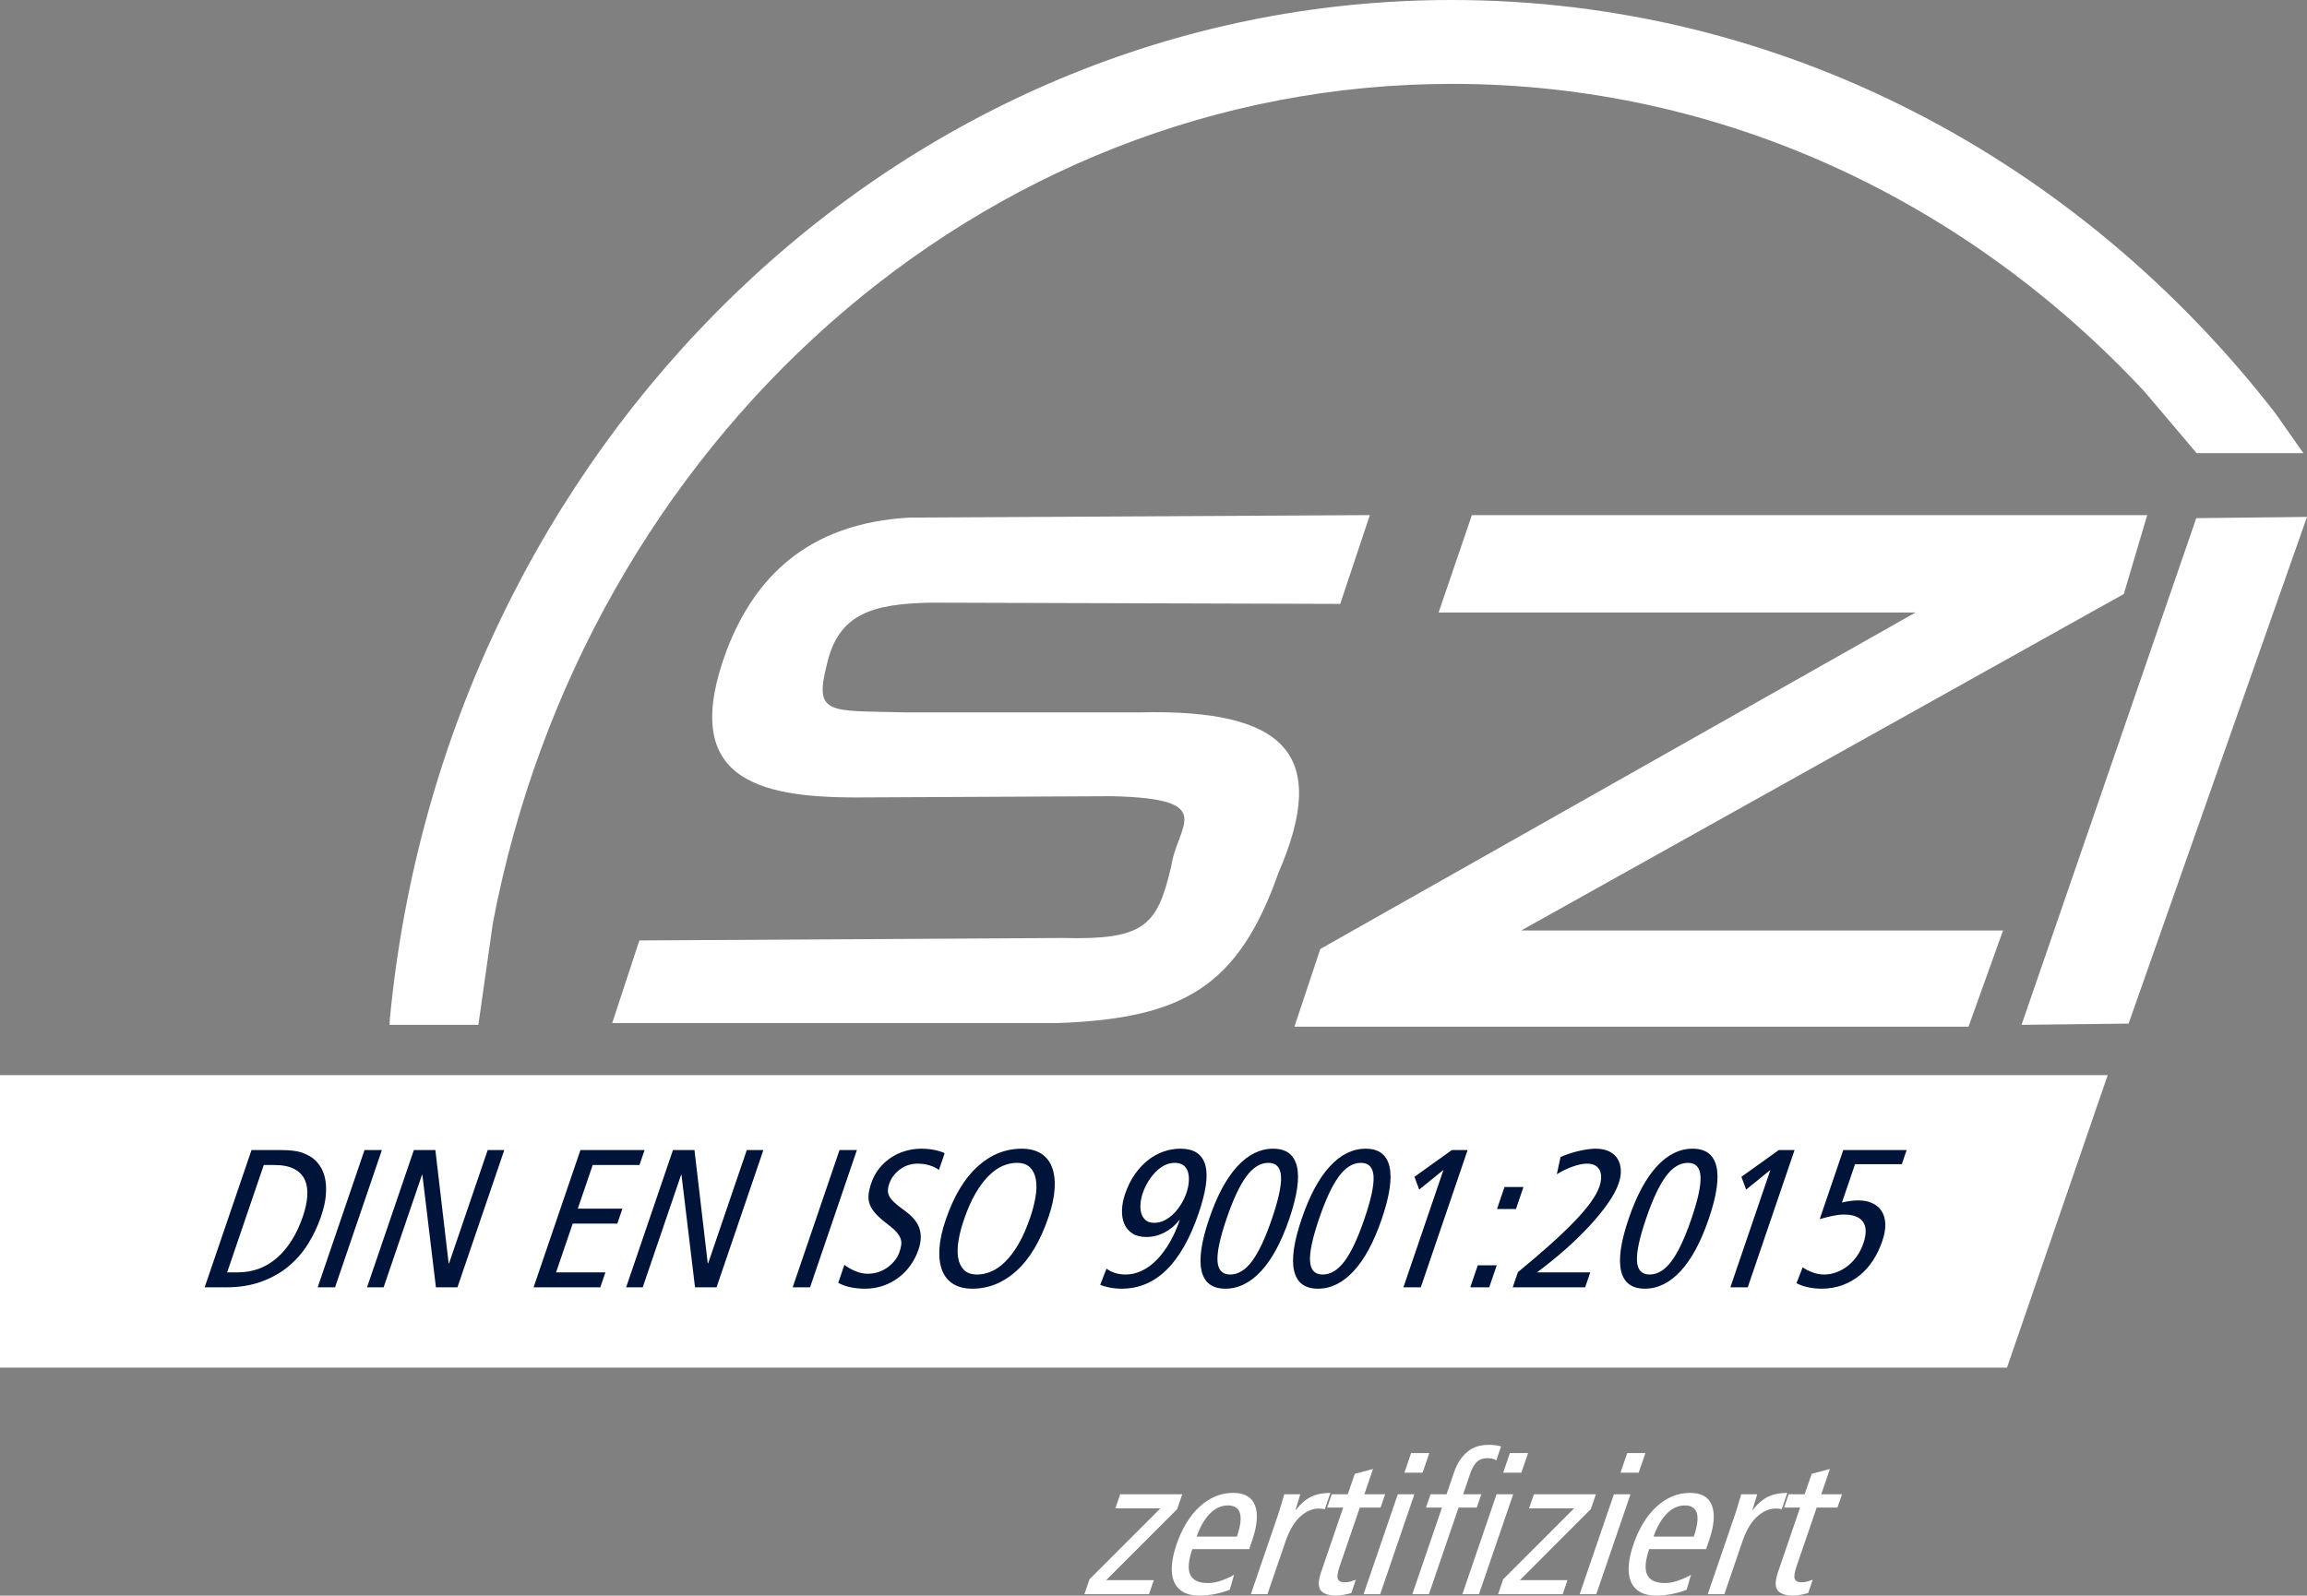
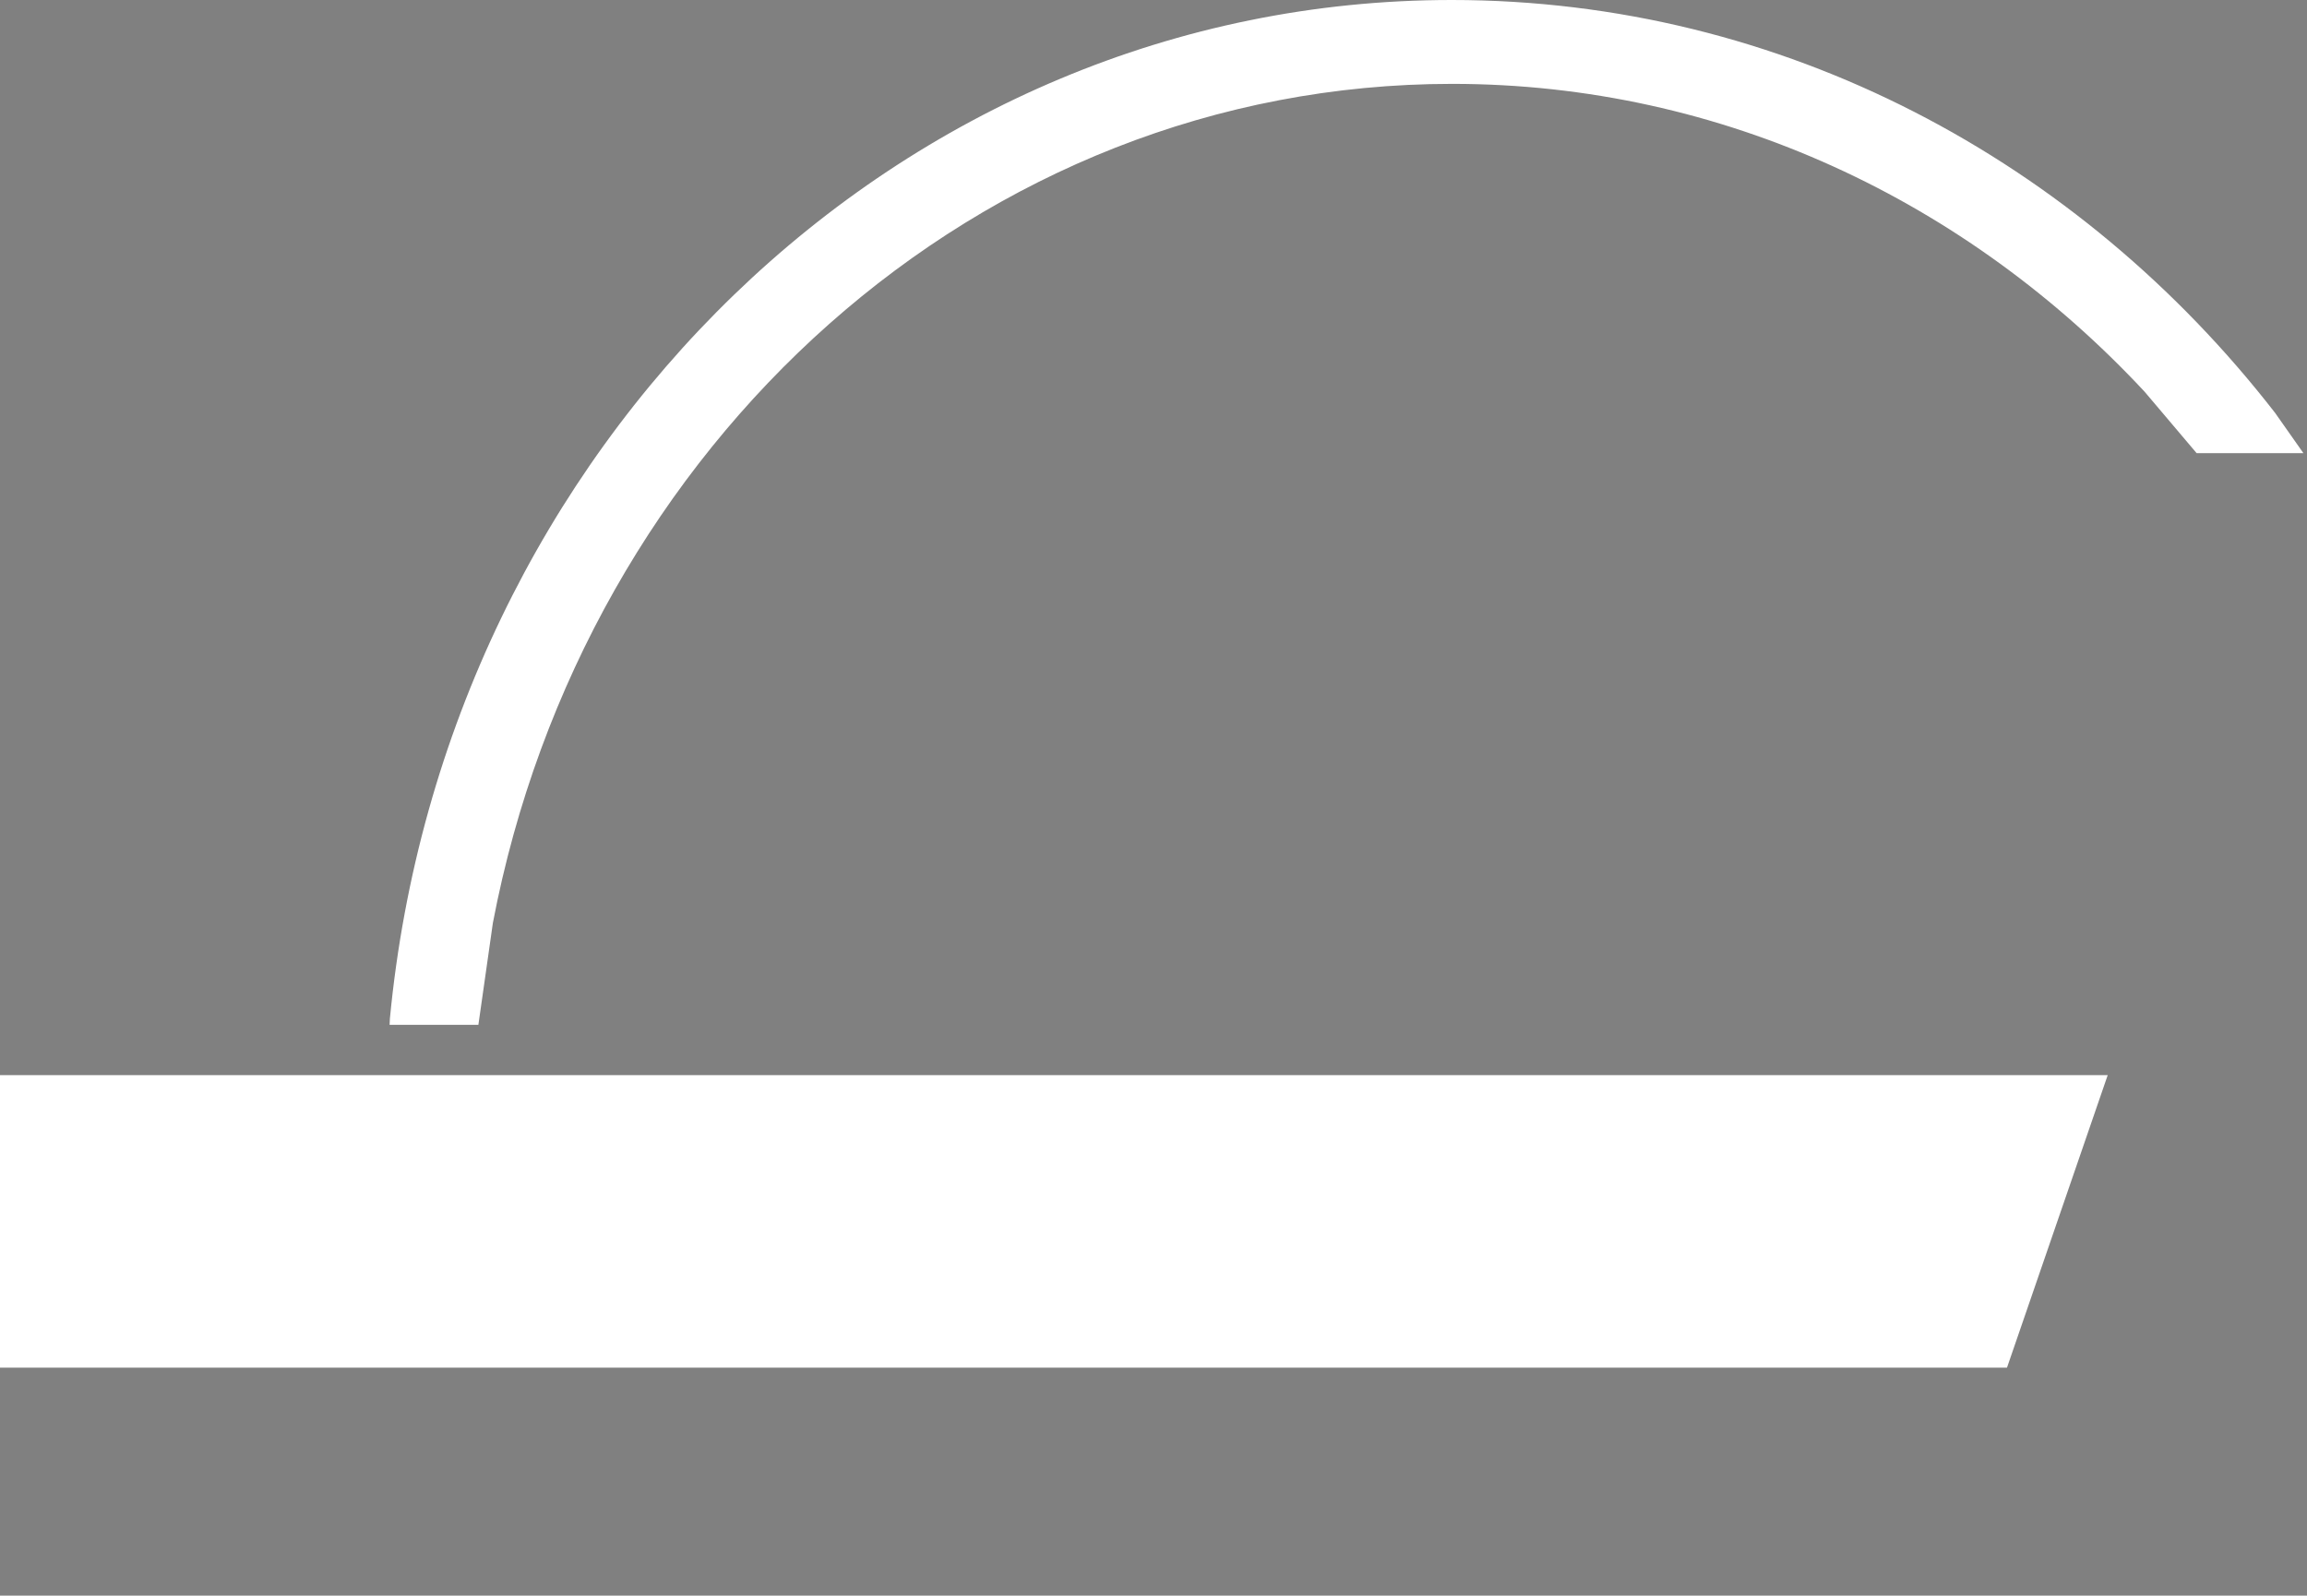
<svg xmlns="http://www.w3.org/2000/svg" width="1285" height="889" xml:space="preserve" overflow="hidden">
  <rect width="100%" height="100%" fill="#808080" stroke="none" />
  <g transform="translate(-464 -738)">
    <path d="M1272.55 738C1457.22 738 1622.23 827.566 1731.26 968.084L1747 990.474 1687.52 990.474 1658.53 956.228C1559.83 850.267 1423.48 784.729 1272.86 784.729 1009.29 784.729 789.386 985.439 738.528 1252.26L730.461 1309 681 1309 681.161 1305.62C711.603 986.794 964.758 738 1272.55 738Z" fill="#FFFFFF" fill-rule="evenodd" />
    <path d="M464 1337 1638 1337 1581.89 1500 464 1500 464 1337Z" fill="#FFFFFF" fill-rule="evenodd" />
-     <path d="M1283.84 1025 1660 1025 1646.96 1068.95 1311.3 1256.43 1579.69 1256.43 1560.47 1310 1185 1310 1199.41 1266.73 1530.95 1079.25 1265.31 1079.25 1283.84 1025Z" fill="#FFFFFF" fill-rule="evenodd" />
-     <path d="M1749 1026 1687.32 1026.69 1590 1309 1649.62 1308.31 1749 1026Z" fill="#FFFFFF" fill-rule="evenodd" />
-     <path d="M1227 1025 970.638 1026.37C913.364 1029.58 884.268 1060.26 868.919 1099.87 842.114 1171.31 884.726 1182.3 941.085 1182.3L1083.35 1181.61C1143.15 1182.99 1119.78 1197.41 1116.35 1220.76 1108.56 1253.96 1101.45 1261.75 1055.86 1260.6L820.121 1261.98 805 1308 1053.11 1308C1122.99 1305.48 1153.69 1287.85 1176.14 1224.2 1204.78 1158.03 1179.81 1133.07 1099.16 1134.9L967.889 1134.9C925.735 1133.76 917.258 1136.73 924.59 1108.11 931.004 1079.95 949.79 1074.46 982.322 1073.77L1210.5 1074.46 1227 1025Z" fill="#FFFFFF" fill-rule="evenodd" />
-     <path d="M1287.13 1442.96 1297.69 1442.96 1293.5 1455.23 1282.95 1455.23ZM1302.01 1399.36 1312.56 1399.36 1308.38 1411.63 1297.82 1411.63ZM610.919 1387.09 590.516 1446.91 596.343 1446.91C604.846 1446.91 612.189 1444.19 618.37 1438.75 624.55 1433.3 629.322 1425.65 632.685 1415.8 634.055 1411.78 634.874 1408.04 635.141 1404.57 635.408 1401.1 634.977 1398.07 633.845 1395.47 632.713 1392.88 630.753 1390.84 627.966 1389.34 625.178 1387.84 621.438 1387.09 616.747 1387.09ZM1404.1 1385.89C1399.71 1385.89 1395.65 1388.37 1391.94 1393.34 1388.23 1398.3 1384.53 1406.19 1380.85 1417 1377.16 1427.81 1375.48 1435.7 1375.8 1440.66 1376.12 1445.63 1378.48 1448.11 1382.88 1448.11 1387.28 1448.11 1391.33 1445.63 1395.04 1440.66 1398.75 1435.7 1402.45 1427.81 1406.14 1417 1409.82 1406.19 1411.51 1398.3 1411.18 1393.34 1410.86 1388.37 1408.5 1385.89 1404.1 1385.89ZM1221.99 1385.89C1217.59 1385.89 1213.54 1388.37 1209.83 1393.34 1206.12 1398.3 1202.42 1406.19 1198.73 1417 1195.05 1427.81 1193.37 1435.7 1193.69 1440.66 1194.01 1445.63 1196.37 1448.11 1200.77 1448.11 1205.17 1448.11 1209.22 1445.63 1212.93 1440.66 1216.64 1435.7 1220.34 1427.81 1224.02 1417 1227.71 1406.19 1229.39 1398.3 1229.07 1393.34 1228.75 1388.37 1226.39 1385.89 1221.99 1385.89ZM1170.45 1385.89C1166.05 1385.89 1162 1388.37 1158.29 1393.34 1154.58 1398.3 1150.88 1406.19 1147.19 1417 1143.51 1427.81 1141.82 1435.7 1142.15 1440.66 1142.47 1445.63 1144.83 1448.11 1149.23 1448.11 1153.62 1448.11 1157.68 1445.63 1161.39 1440.66 1165.1 1435.7 1168.8 1427.81 1172.48 1417 1176.17 1406.19 1177.85 1398.3 1177.53 1393.34 1177.21 1388.37 1174.85 1385.89 1170.45 1385.89ZM1118.36 1385.89C1116.31 1385.89 1114.37 1386.36 1112.54 1387.31 1110.71 1388.26 1109.03 1389.54 1107.49 1391.15 1105.96 1392.75 1104.59 1394.56 1103.39 1396.57 1102.19 1398.58 1101.24 1400.6 1100.55 1402.65 1099.85 1404.69 1099.42 1406.7 1099.26 1408.67 1099.1 1410.65 1099.25 1412.42 1099.7 1413.99 1100.16 1415.56 1100.97 1416.84 1102.13 1417.82 1103.3 1418.81 1104.91 1419.3 1106.96 1419.3 1109.01 1419.3 1110.98 1418.81 1112.85 1417.82 1114.73 1416.84 1116.43 1415.56 1117.96 1413.99 1119.48 1412.42 1120.84 1410.65 1122.02 1408.67 1123.21 1406.7 1124.15 1404.69 1124.85 1402.65 1125.54 1400.6 1125.98 1398.58 1126.15 1396.57 1126.32 1394.56 1126.19 1392.75 1125.75 1391.15 1125.3 1389.54 1124.48 1388.26 1123.26 1387.31 1122.05 1386.36 1120.41 1385.89 1118.36 1385.89ZM1030.4 1385.89C1027.83 1385.89 1025.24 1386.44 1022.63 1387.53 1020.02 1388.63 1017.43 1390.43 1014.85 1392.95 1012.26 1395.47 1009.79 1398.76 1007.41 1402.81 1005.04 1406.87 1002.85 1411.85 1000.83 1417.77 999.509 1421.64 998.537 1425.4 997.915 1429.05 997.292 1432.7 997.216 1435.93 997.687 1438.75 998.157 1441.56 999.235 1443.82 1000.92 1445.54 1002.61 1447.25 1005.07 1448.11 1008.29 1448.11 1010.78 1448.11 1013.35 1447.56 1016 1446.47 1018.64 1445.37 1021.26 1443.57 1023.84 1441.05 1026.42 1438.53 1028.9 1435.24 1031.27 1431.19 1033.64 1427.13 1035.84 1422.15 1037.86 1416.23 1039.18 1412.36 1040.15 1408.6 1040.77 1404.95 1041.39 1401.3 1041.47 1398.07 1041 1395.25 1040.53 1392.44 1039.45 1390.18 1037.76 1388.46 1036.08 1386.75 1033.62 1385.89 1030.4 1385.89ZM1490.7 1378.77 1526 1378.77 1523.31 1386.65 1497.25 1386.65 1489.96 1408.02C1491.33 1407.65 1492.83 1407.36 1494.44 1407.14 1496.05 1406.92 1497.59 1406.81 1499.06 1406.81 1501.92 1406.81 1504.45 1407.29 1506.66 1408.24 1508.86 1409.19 1510.61 1410.61 1511.91 1412.51 1513.2 1414.41 1513.93 1416.78 1514.1 1419.63 1514.26 1422.48 1513.7 1425.8 1512.4 1429.6 1511.05 1433.54 1509.31 1437.14 1507.18 1440.39 1505.04 1443.64 1502.54 1446.41 1499.67 1448.72 1496.79 1451.02 1493.6 1452.8 1490.08 1454.08 1486.57 1455.36 1482.76 1456 1478.65 1456 1476.16 1456 1473.68 1455.74 1471.22 1455.23 1468.75 1454.72 1466.56 1453.96 1464.64 1452.93L1468.1 1444.06C1469.44 1445.08 1471.21 1446.01 1473.42 1446.85 1475.62 1447.69 1477.83 1448.11 1480.02 1448.11 1482.44 1448.11 1484.79 1447.67 1487.07 1446.8 1489.35 1445.92 1491.45 1444.72 1493.36 1443.18 1495.28 1441.65 1496.96 1439.82 1498.42 1437.71 1499.87 1435.59 1501.03 1433.29 1501.87 1430.8 1503.67 1425.54 1503.62 1421.55 1501.73 1418.81 1499.84 1416.07 1496.3 1414.7 1491.09 1414.7 1489.19 1414.7 1487.19 1414.92 1485.1 1415.36 1483 1415.8 1480.5 1416.42 1477.59 1417.22ZM1454.78 1378.77 1463.57 1378.77 1437.49 1455.23 1427.81 1455.23 1450.12 1389.83 1436.6 1400.79 1433.97 1393.67ZM1272.66 1378.77 1281.46 1378.77 1255.38 1455.23 1245.7 1455.23 1268.01 1389.83 1254.49 1400.79 1251.86 1393.67ZM931.611 1378.77 941.287 1378.77 915.204 1455.23 905.528 1455.23ZM838.837 1378.77 850.822 1378.77 858.216 1441.87 858.436 1441.87 879.96 1378.77 889.196 1378.77 863.113 1455.23 851.128 1455.23 843.584 1392.57 843.364 1392.57 821.99 1455.23 812.753 1455.23ZM787.295 1378.77 823.031 1378.77 820.191 1387.09 794.131 1387.09 785.835 1411.41 810.685 1411.41 807.845 1419.74 782.995 1419.74 773.728 1446.91 801.217 1446.91 798.377 1455.23 761.212 1455.23ZM694.521 1378.77 706.506 1378.77 713.901 1441.87 714.121 1441.87 735.644 1378.77 744.88 1378.77 718.797 1455.23 706.812 1455.23 699.268 1392.57 699.048 1392.57 677.674 1455.23 668.438 1455.23ZM667.032 1378.77 676.708 1378.77 650.625 1455.23 640.949 1455.23ZM604.083 1378.77 620.796 1378.77C625.928 1378.77 629.889 1379.3 632.679 1380.36 635.47 1381.41 637.703 1382.71 639.379 1384.24 640.666 1385.41 641.841 1386.91 642.905 1388.74 643.968 1390.56 644.736 1392.77 645.207 1395.36 645.678 1397.96 645.762 1400.93 645.46 1404.29 645.157 1407.65 644.27 1411.49 642.801 1415.8 640.907 1421.35 638.449 1426.51 635.425 1431.3 632.4 1436.08 628.726 1440.24 624.402 1443.79 620.078 1447.33 615.057 1450.12 609.338 1452.17 603.62 1454.21 597.169 1455.23 589.985 1455.23L578 1455.23ZM1406.79 1378C1414.05 1378 1418.47 1381.29 1420.04 1387.86 1421.6 1394.43 1420.2 1404.15 1415.81 1417 1411.43 1429.85 1406.21 1439.57 1400.16 1446.14 1394.1 1452.71 1387.45 1456 1380.19 1456 1372.93 1456 1368.52 1452.71 1366.95 1446.14 1365.38 1439.57 1366.79 1429.85 1371.17 1417 1375.56 1404.15 1380.78 1394.43 1386.83 1387.86 1392.88 1381.29 1399.54 1378 1406.79 1378ZM1352.83 1378C1355.77 1378 1358.27 1378.51 1360.34 1379.53 1362.41 1380.56 1363.97 1381.94 1365.02 1383.7 1366.07 1385.45 1366.66 1387.49 1366.78 1389.83 1366.9 1392.17 1366.51 1394.65 1365.61 1397.28 1364.46 1400.64 1362.49 1404.33 1359.69 1408.35 1356.89 1412.36 1353.49 1416.54 1349.48 1420.89 1345.46 1425.23 1340.96 1429.62 1335.98 1434.04 1330.99 1438.45 1325.69 1442.74 1320.09 1446.91L1349.78 1446.91 1346.94 1455.23 1306.59 1455.23 1309.47 1446.8C1323 1435.7 1333.52 1426.26 1341.01 1418.48 1348.5 1410.7 1353.12 1404.26 1354.86 1399.14 1355.46 1397.39 1355.78 1395.75 1355.83 1394.21 1355.87 1392.68 1355.64 1391.33 1355.12 1390.16 1354.6 1388.99 1353.75 1388.06 1352.55 1387.37 1351.36 1386.67 1349.81 1386.33 1347.91 1386.33 1345.71 1386.33 1343.06 1386.87 1339.98 1387.97 1336.89 1389.06 1333.95 1390.49 1331.15 1392.24L1333.23 1382.6C1337.08 1380.99 1340.72 1379.83 1344.16 1379.1 1347.6 1378.37 1350.49 1378 1352.83 1378ZM1224.68 1378C1231.94 1378 1236.35 1381.29 1237.92 1387.86 1239.49 1394.43 1238.08 1404.15 1233.7 1417 1229.32 1429.85 1224.1 1439.57 1218.04 1446.14 1211.99 1452.71 1205.33 1456 1198.08 1456 1190.82 1456 1186.41 1452.71 1184.84 1446.14 1183.27 1439.57 1184.67 1429.85 1189.06 1417 1193.44 1404.15 1198.66 1394.43 1204.72 1387.86 1210.77 1381.29 1217.43 1378 1224.68 1378ZM1173.14 1378C1180.4 1378 1184.81 1381.29 1186.38 1387.86 1187.95 1394.43 1186.54 1404.15 1182.16 1417 1177.77 1429.85 1172.56 1439.57 1166.5 1446.14 1160.45 1452.71 1153.79 1456 1146.54 1456 1139.28 1456 1134.86 1452.71 1133.29 1446.14 1131.73 1439.57 1133.13 1429.85 1137.52 1417 1141.9 1404.15 1147.12 1394.43 1153.17 1387.86 1159.23 1381.29 1165.88 1378 1173.14 1378ZM1121.38 1378C1125.48 1378 1128.68 1378.84 1130.97 1380.52 1133.25 1382.2 1134.76 1384.59 1135.5 1387.7 1136.24 1390.8 1136.26 1394.56 1135.56 1398.98 1134.85 1403.4 1133.56 1408.38 1131.66 1413.93 1122.1 1441.98 1107.82 1456 1088.84 1456 1086.49 1456 1084.27 1455.8 1082.17 1455.4 1080.07 1455 1078.29 1454.47 1076.83 1453.81L1080.33 1444.83C1081.67 1445.85 1083.25 1446.65 1085.06 1447.24 1086.88 1447.82 1088.85 1448.11 1090.98 1448.11 1094.13 1448.11 1097.2 1447.38 1100.19 1445.92 1103.18 1444.46 1105.96 1442.4 1108.51 1439.73 1111.07 1437.07 1113.43 1433.87 1115.58 1430.15 1117.73 1426.42 1119.57 1422.3 1121.12 1417.77L1120.9 1417.77C1118.56 1420.76 1115.79 1423.08 1112.59 1424.72 1109.39 1426.37 1106.03 1427.19 1102.51 1427.19 1099.29 1427.19 1096.66 1426.51 1094.63 1425.16 1092.6 1423.81 1091.12 1422.02 1090.19 1419.79 1089.27 1417.57 1088.85 1415.01 1088.96 1412.12 1089.06 1409.24 1089.63 1406.3 1090.65 1403.31 1092.09 1399.07 1093.92 1395.38 1096.12 1392.24 1098.33 1389.1 1100.79 1386.47 1103.49 1384.35 1106.19 1382.24 1109.08 1380.65 1112.15 1379.59 1115.22 1378.53 1118.3 1378 1121.38 1378ZM1033.09 1378C1037.34 1378 1040.89 1378.88 1043.73 1380.63 1046.58 1382.38 1048.65 1384.92 1049.93 1388.24 1051.22 1391.57 1051.72 1395.58 1051.43 1400.29 1051.14 1405 1049.99 1410.32 1047.97 1416.23 1043.46 1429.45 1037.55 1439.39 1030.22 1446.03 1022.9 1452.68 1014.69 1456 1005.6 1456 1001.35 1456 997.799 1455.12 994.952 1453.37 992.105 1451.62 990.038 1449.08 988.753 1445.76 987.467 1442.43 986.968 1438.42 987.255 1433.71 987.543 1429 988.695 1423.68 990.714 1417.77 995.222 1404.55 1001.14 1394.62 1008.46 1387.97 1015.79 1381.32 1024 1378 1033.09 1378ZM977.174 1378C979.74 1378 982.187 1378.24 984.518 1378.71 986.848 1379.19 988.732 1379.79 990.169 1380.52L986.992 1389.83C985.533 1388.74 983.773 1387.88 981.713 1387.26 979.652 1386.64 977.449 1386.33 975.104 1386.33 971.438 1386.33 968.157 1387.4 965.26 1389.56 962.363 1391.71 960.354 1394.43 959.232 1397.72 958.808 1398.96 958.581 1400.11 958.549 1401.17 958.518 1402.23 958.773 1403.31 959.316 1404.4 959.859 1405.5 960.768 1406.65 962.043 1407.85 963.318 1409.06 965.074 1410.46 967.312 1412.07 969.67 1413.75 971.583 1415.45 973.051 1417.16 974.518 1418.88 975.545 1420.65 976.132 1422.48 976.719 1424.3 976.957 1426.18 976.846 1428.12 976.736 1430.05 976.307 1432.12 975.559 1434.31 974.513 1437.38 973.065 1440.22 971.215 1442.85 969.366 1445.48 967.176 1447.77 964.647 1449.7 962.117 1451.64 959.267 1453.17 956.095 1454.3 952.924 1455.43 949.505 1456 945.84 1456 942.761 1456 939.929 1455.71 937.343 1455.12 934.756 1454.54 932.611 1453.74 930.907 1452.71L934.308 1442.74C936.059 1444.06 938.085 1445.21 940.388 1446.2 942.691 1447.18 944.978 1447.67 947.25 1447.67 949.45 1447.67 951.504 1447.35 953.414 1446.69 955.324 1446.03 957.04 1445.14 958.563 1444 960.086 1442.87 961.408 1441.58 962.529 1440.12 963.65 1438.65 964.472 1437.16 964.994 1435.62 965.493 1434.16 965.826 1432.81 965.993 1431.57 966.16 1430.33 966.021 1429.12 965.577 1427.96 965.133 1426.79 964.34 1425.56 963.2 1424.29 962.06 1423.01 960.469 1421.6 958.426 1420.07 955.679 1418.02 953.504 1416.12 951.903 1414.37 950.302 1412.62 949.171 1410.88 948.51 1409.17 947.849 1407.45 947.604 1405.64 947.775 1403.74 947.947 1401.85 948.456 1399.65 949.303 1397.17 950.375 1394.03 951.889 1391.26 953.847 1388.85 955.805 1386.44 958.029 1384.43 960.52 1382.82 963.01 1381.21 965.676 1380.01 968.516 1379.21 971.355 1378.4 974.242 1378 977.174 1378Z" fill="#001338" fill-rule="evenodd" />
-     <path d="M1402.39 1576.75C1400.92 1576.75 1399.41 1577.04 1397.85 1577.63 1396.29 1578.21 1394.75 1579.19 1393.21 1580.58 1391.67 1581.96 1390.21 1583.74 1388.84 1585.93 1387.47 1588.11 1386.19 1590.84 1384.99 1594.12L1407.44 1594.12C1411.41 1582.54 1409.72 1576.75 1402.39 1576.75ZM1147.89 1576.75C1146.42 1576.75 1144.91 1577.04 1143.36 1577.63 1141.8 1578.21 1140.25 1579.19 1138.71 1580.58 1137.18 1581.96 1135.72 1583.74 1134.35 1585.93 1132.98 1588.11 1131.7 1590.84 1130.5 1594.12L1152.95 1594.12C1156.92 1582.54 1155.23 1576.75 1147.89 1576.75ZM1362.95 1570.53 1372.19 1570.53 1353.12 1626.24 1343.87 1626.24ZM1318.38 1570.53 1352.93 1570.53 1350.09 1578.83 1310.58 1618.37 1337.1 1618.37 1334.41 1626.24 1298.42 1626.24 1301.26 1617.93 1340.77 1578.39 1315.68 1578.39ZM1297.6 1570.53 1306.85 1570.53 1287.77 1626.24 1278.53 1626.24ZM1242.58 1570.53 1251.82 1570.53 1232.75 1626.24 1223.5 1626.24ZM1087.96 1570.53 1122.51 1570.53 1119.67 1578.83 1080.16 1618.37 1106.68 1618.37 1103.99 1626.24 1068 1626.24 1070.84 1617.93 1110.35 1578.39 1085.26 1578.39ZM1459.53 1569.76 1456.43 1578.83C1455.4 1578.61 1454.26 1578.5 1453.02 1578.5 1449.42 1578.5 1445.97 1580.01 1442.66 1583.03 1439.35 1586.06 1436.65 1590.63 1434.55 1596.74L1424.46 1626.24 1415.21 1626.24 1430.17 1582.54C1430.87 1580.5 1431.51 1578.48 1432.08 1576.48 1432.66 1574.48 1433.25 1572.49 1433.85 1570.53L1442.76 1570.53 1440.1 1579.27 1440.32 1579.27C1442.96 1575.84 1445.77 1573.4 1448.77 1571.95 1451.76 1570.49 1455.35 1569.76 1459.53 1569.76ZM1405.33 1569.76C1411.71 1569.76 1415.79 1572.11 1417.55 1576.81 1419.32 1581.5 1418.79 1587.97 1415.98 1596.2L1414.3 1601.11 1382.6 1601.11C1380.38 1607.59 1380.01 1612.36 1381.5 1615.42 1382.98 1618.48 1386.29 1620.01 1391.43 1620.01 1393.77 1620.01 1396.27 1619.54 1398.9 1618.59 1401.54 1617.64 1403.86 1616.59 1405.87 1615.42L1403.47 1623.72C1400.92 1624.74 1398.17 1625.54 1395.22 1626.13 1392.27 1626.71 1389.4 1627 1386.61 1627 1382.87 1627 1379.84 1626.33 1377.51 1624.98 1375.18 1623.63 1373.49 1621.72 1372.43 1619.24 1371.37 1616.77 1370.97 1613.76 1371.22 1610.23 1371.48 1606.7 1372.35 1602.75 1373.85 1598.38 1375.35 1594.01 1377.18 1590.06 1379.34 1586.53 1381.5 1583 1383.92 1579.99 1386.61 1577.52 1389.29 1575.04 1392.2 1573.13 1395.34 1571.78 1398.48 1570.44 1401.81 1569.76 1405.33 1569.76ZM1205.04 1569.76 1201.93 1578.83C1200.91 1578.61 1199.77 1578.5 1198.52 1578.5 1194.93 1578.5 1191.48 1580.01 1188.17 1583.03 1184.86 1586.06 1182.16 1590.63 1180.06 1596.74L1169.96 1626.24 1160.72 1626.24 1175.68 1582.54C1176.38 1580.5 1177.01 1578.48 1177.59 1576.48 1178.16 1574.48 1178.75 1572.49 1179.35 1570.53L1188.27 1570.53 1185.61 1579.27 1185.83 1579.27C1188.46 1575.84 1191.28 1573.4 1194.27 1571.95 1197.27 1570.49 1200.85 1569.76 1205.04 1569.76ZM1150.84 1569.76C1157.22 1569.76 1161.29 1572.11 1163.06 1576.81 1164.83 1581.5 1164.3 1587.97 1161.48 1596.2L1159.8 1601.11 1128.11 1601.11C1125.89 1607.59 1125.52 1612.36 1127 1615.42 1128.49 1618.48 1131.8 1620.01 1136.93 1620.01 1139.28 1620.01 1141.77 1619.54 1144.41 1618.59 1147.04 1617.64 1149.37 1616.59 1151.38 1615.42L1148.98 1623.72C1146.43 1624.74 1143.68 1625.54 1140.73 1626.13 1137.78 1626.71 1134.91 1627 1132.12 1627 1128.38 1627 1125.34 1626.33 1123.02 1624.98 1120.69 1623.63 1119 1621.72 1117.94 1619.24 1116.88 1616.77 1116.47 1613.76 1116.73 1610.23 1116.98 1606.7 1117.86 1602.75 1119.36 1598.38 1120.85 1594.01 1122.68 1590.06 1124.84 1586.53 1127.01 1583 1129.43 1579.99 1132.11 1577.52 1134.79 1575.04 1137.71 1573.13 1140.84 1571.78 1143.98 1570.44 1147.31 1569.76 1150.84 1569.76ZM1483.27 1556.44 1478.44 1570.53 1490 1570.53 1487.46 1577.95 1475.9 1577.95 1464.64 1610.83C1463.55 1614.04 1463.21 1616.29 1463.65 1617.61 1464.08 1618.92 1465.36 1619.57 1467.48 1619.57 1468.66 1619.57 1469.74 1619.43 1470.72 1619.14 1471.7 1618.84 1472.69 1618.52 1473.69 1618.15L1471.15 1625.58C1469.93 1625.94 1468.55 1626.27 1467.02 1626.56 1465.49 1626.85 1464.1 1627 1462.85 1627 1458.6 1627 1455.7 1626.03 1454.16 1624.11 1452.62 1622.18 1452.69 1618.73 1454.39 1613.78L1466.66 1577.95 1457.74 1577.95 1460.29 1570.53 1469.2 1570.53 1473.09 1559.17ZM1228.77 1556.44 1223.95 1570.53 1235.51 1570.53 1232.96 1577.95 1221.41 1577.95 1210.15 1610.83C1209.05 1614.04 1208.72 1616.29 1209.15 1617.61 1209.58 1618.92 1210.86 1619.57 1212.99 1619.57 1214.16 1619.57 1215.24 1619.43 1216.22 1619.14 1217.2 1618.84 1218.19 1618.52 1219.2 1618.15L1216.66 1625.58C1215.43 1625.94 1214.05 1626.27 1212.52 1626.56 1210.99 1626.85 1209.6 1627 1208.36 1627 1204.1 1627 1201.2 1626.03 1199.66 1624.11 1198.12 1622.18 1198.2 1618.73 1199.9 1613.78L1212.16 1577.95 1203.25 1577.95 1205.79 1570.53 1214.71 1570.53 1218.6 1559.17ZM1370.36 1547.59 1380.48 1547.59 1376.74 1558.51 1366.62 1558.51ZM1305.02 1547.59 1315.14 1547.59 1311.4 1558.51 1301.28 1558.51ZM1249.99 1547.59 1260.12 1547.59 1256.38 1558.51 1246.25 1558.51ZM1293.13 1543C1295.78 1543 1298.1 1543.29 1300.1 1543.87L1297.41 1551.74C1296.97 1551.3 1296.33 1550.97 1295.49 1550.76 1294.64 1550.54 1293.67 1550.43 1292.57 1550.43 1290 1550.43 1288 1551.14 1286.56 1552.56 1285.12 1553.98 1283.93 1556.07 1282.98 1558.84L1278.98 1570.53 1289.1 1570.53 1286.56 1577.95 1276.43 1577.95 1259.9 1626.24 1250.66 1626.24 1267.19 1577.95 1258.28 1577.95 1260.82 1570.53 1269.73 1570.53 1274 1558.07C1275.57 1553.49 1277.92 1549.83 1281.06 1547.1 1284.19 1544.37 1288.22 1543 1293.13 1543Z" fill="#FFFFFF" fill-rule="evenodd" />
  </g>
</svg>